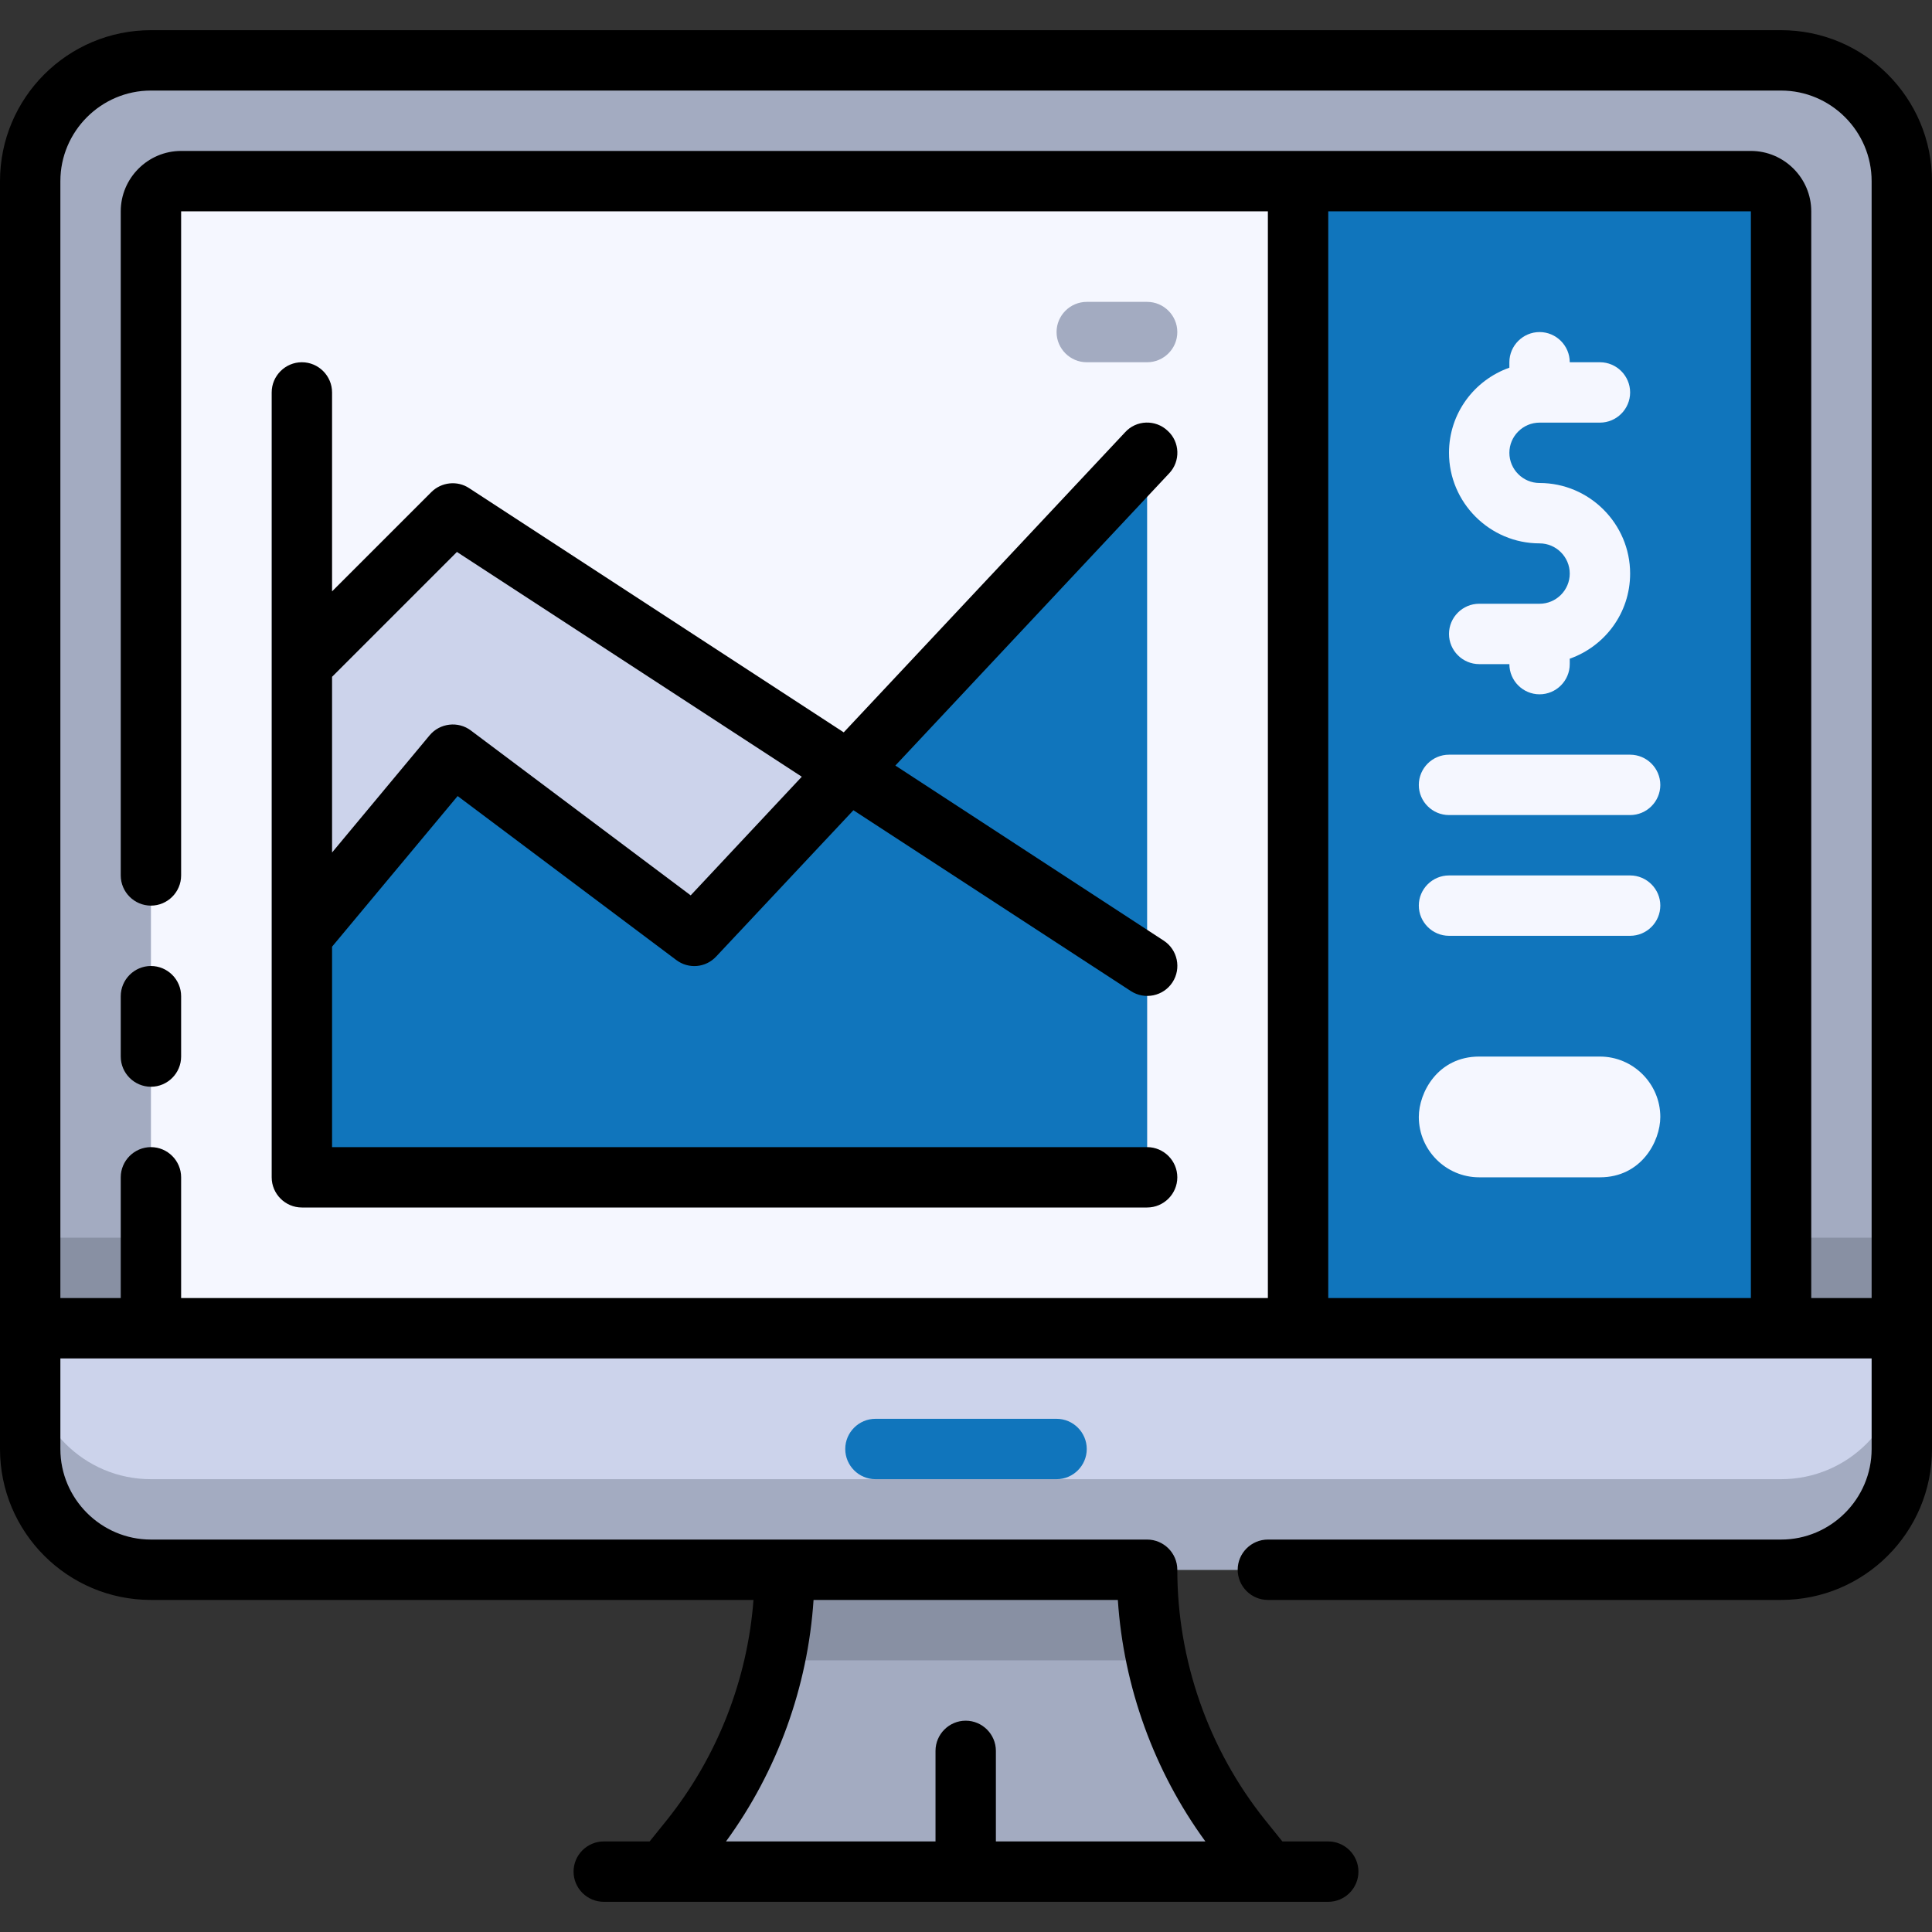
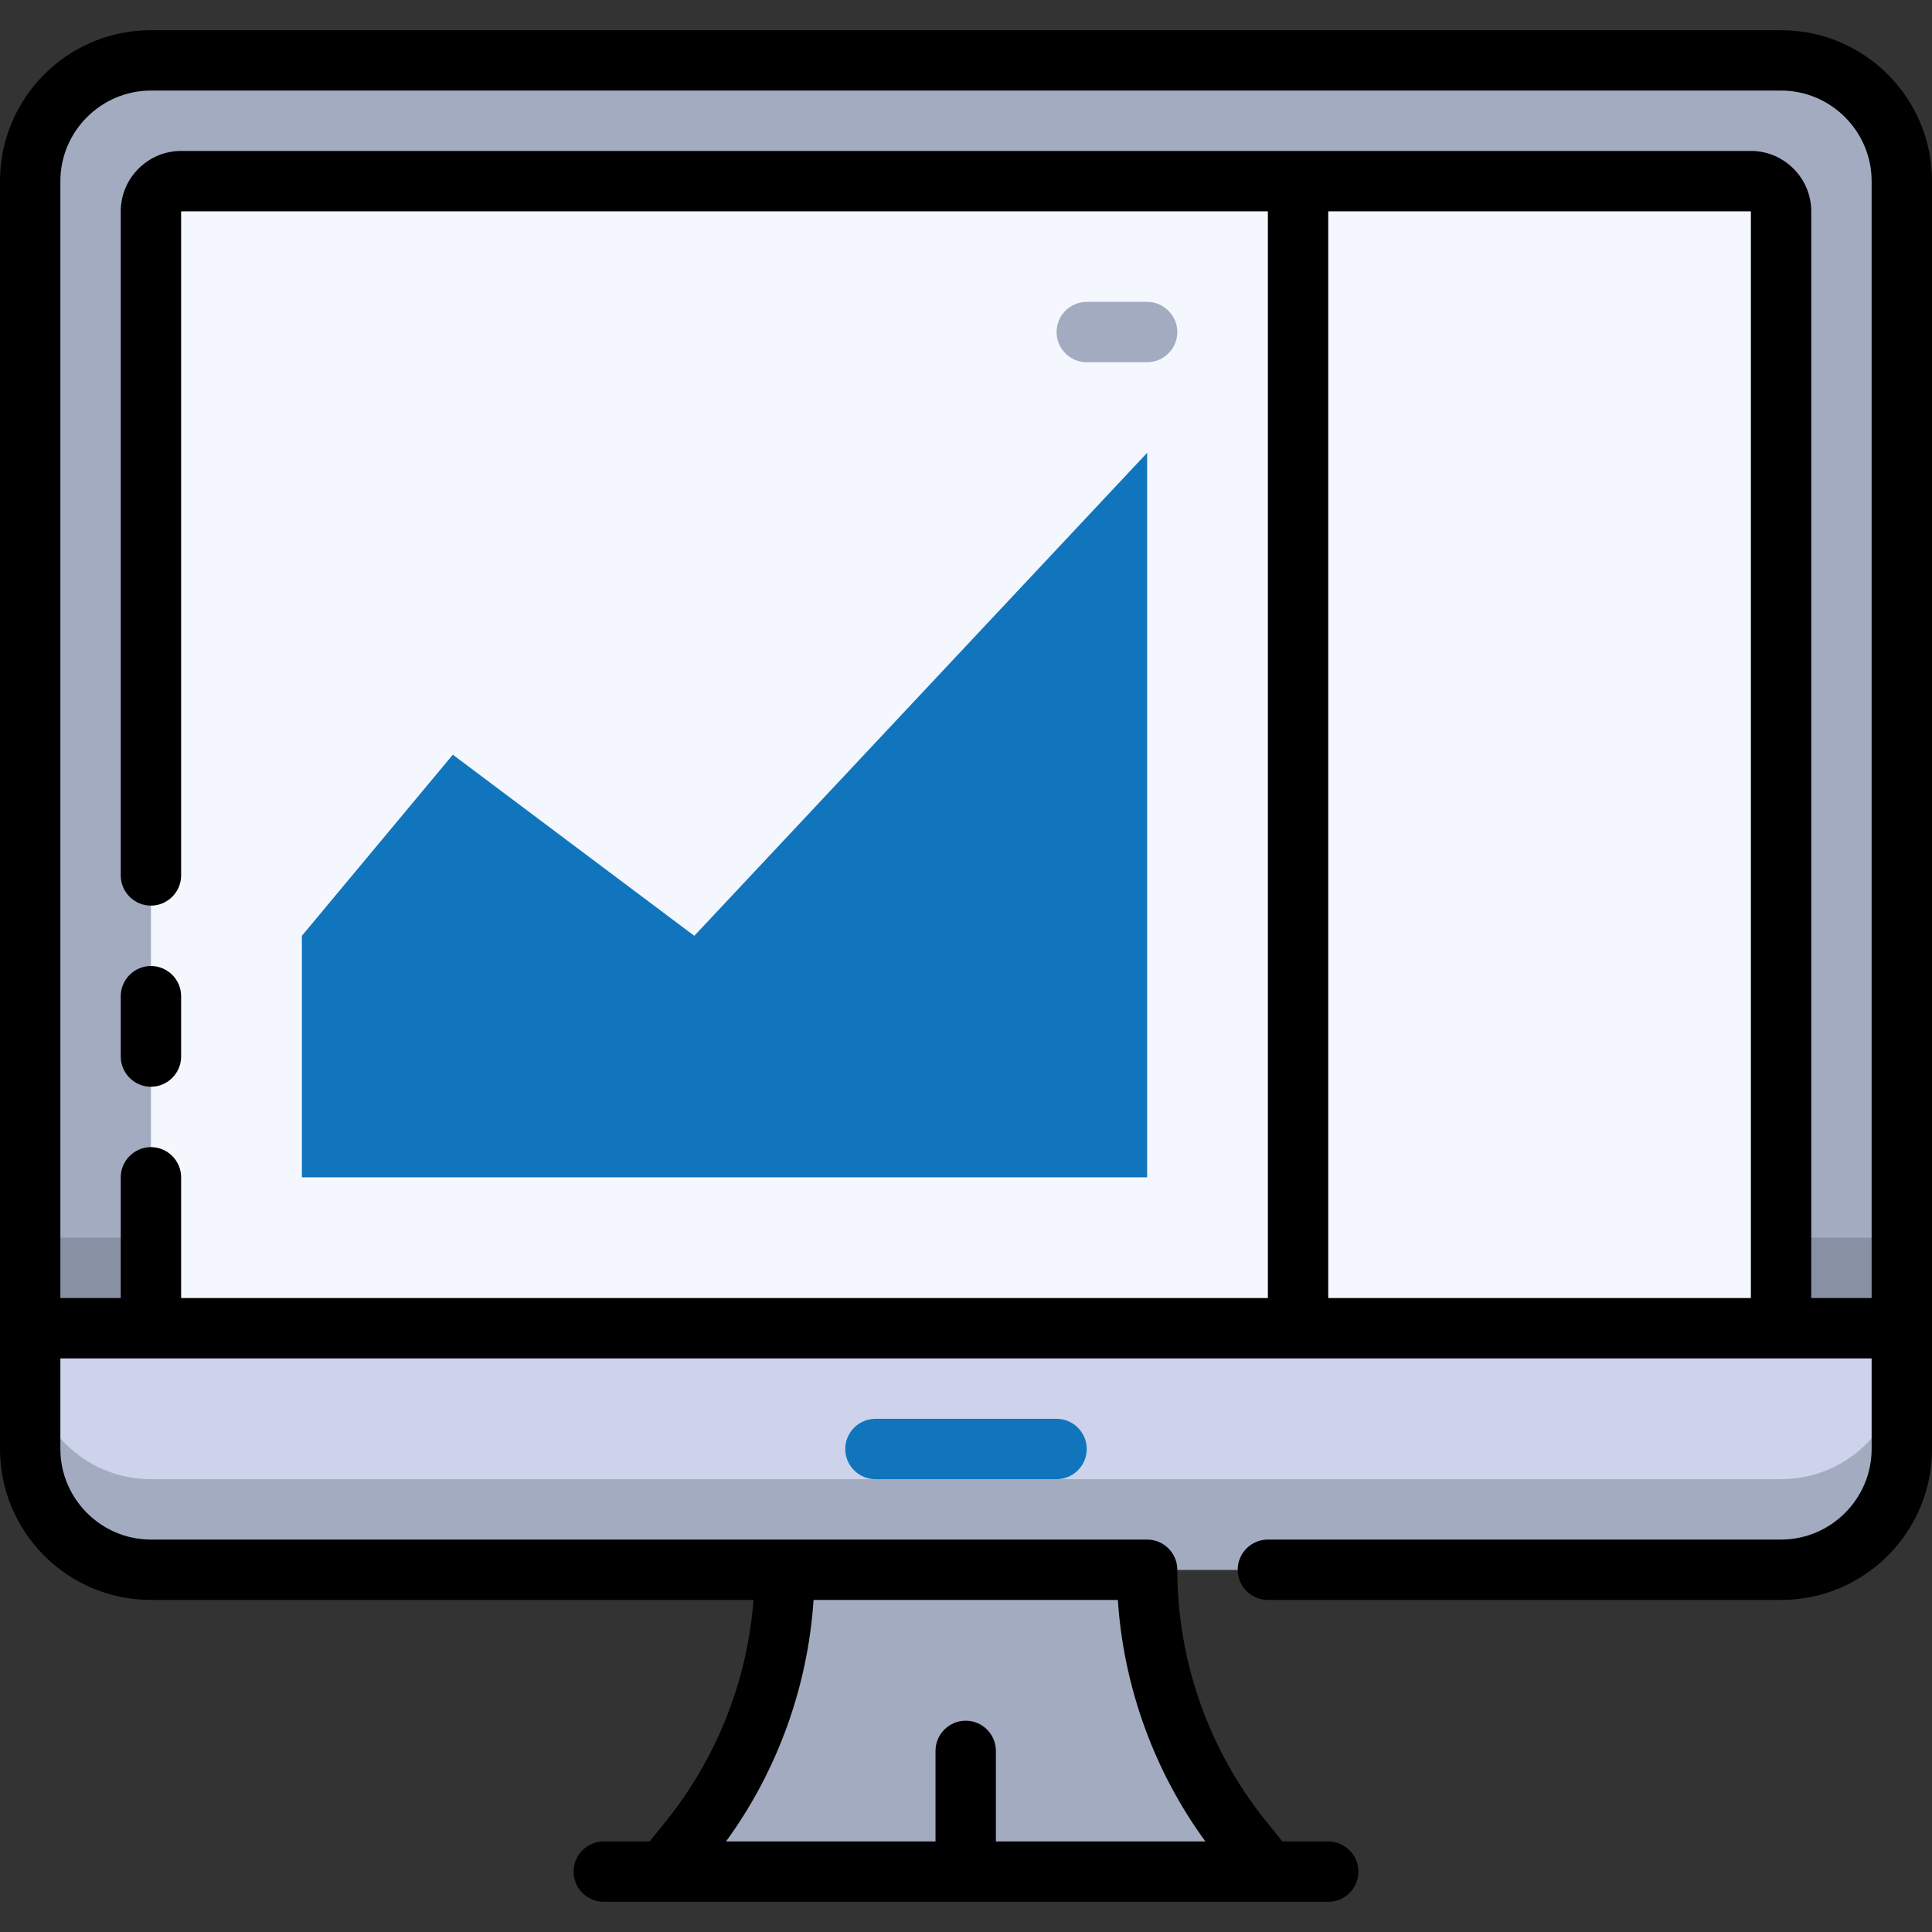
<svg xmlns="http://www.w3.org/2000/svg" id="Monitoring-2" data-name="Monitoring" viewBox="0 0 64 64">
  <rect x="0" y="0" width="64" height="64" fill="#333333" stroke="none" />
  <path d="M5,2h54c2.21,0,4,1.79,4,4v38H1V6c0-2.21,1.79-4,4-4Z" style="fill: #a3abc1;" />
  <rect x="1" y="41" width="62" height="3" style="fill: #8890a3;" />
  <path d="M1,44h62v4c0,2.21-1.79,4-4,4H5c-2.21,0-4-1.79-4-4v-4h0Z" style="fill: #ccd3eb;" />
  <path d="M59,49H5c-2.21,0-4-1.79-4-4v3c0,2.21,1.79,4,4,4h54c2.21,0,4-1.79,4-4v-3c0,2.21-1.79,4-4,4Z" style="fill: #a3abc1;" />
  <path d="M42,62h-20l.88-1.1c2.06-2.56,3.12-5.73,3.12-8.9h12c0,3.1,1.02,6.28,3.12,8.9l.88,1.1Z" style="fill: #a3abc1;" />
-   <path d="M38.32,55h-12.64c.21-.98.32-1.98.32-3h12c0,1.02.11,2.02.32,3Z" style="fill: #8890a3;" />
  <path d="M35,49h-6c-.55,0-1-.45-1-1s.45-1,1-1h6c.55,0,1,.45,1,1s-.45,1-1,1Z" style="fill: #1075bc;" />
  <path d="M6,6h52c.55,0,1,.45,1,1v37H5V7c0-.55.45-1,1-1Z" style="fill: #f5f7ff;" />
-   <rect x="43" y="6" width="16" height="38" style="fill: #1075bc;" />
  <path d="M51,16c-.55,0-1-.45-1-1s.45-1,1-1h2c.55,0,1-.45,1-1s-.45-1-1-1h-1c0-.55-.45-1-1-1s-1,.45-1,1v.18c-1.16.41-2,1.51-2,2.82,0,1.65,1.35,3,3,3,.55,0,1,.45,1,1s-.45,1-1,1h-2c-.55,0-1,.45-1,1s.45,1,1,1h1c0,.55.45,1,1,1s1-.45,1-1v-.18c1.16-.41,2-1.51,2-2.82,0-1.65-1.35-3-3-3Z" style="fill: #f5f7ff;" />
-   <path d="M54,27h-6c-.55,0-1-.45-1-1s.45-1,1-1h6c.55,0,1,.45,1,1s-.45,1-1,1Z" style="fill: #f5f7ff;" />
  <path d="M54,31h-6c-.55,0-1-.45-1-1s.45-1,1-1h6c.55,0,1,.45,1,1s-.45,1-1,1Z" style="fill: #f5f7ff;" />
  <path d="M53,39h-4c-1.1,0-2-.9-2-2,0-.81.63-2,2-2h4c1.1,0,2,.9,2,2,0,.81-.63,2-2,2Z" style="fill: #f5f7ff;" />
-   <polygon points="38 39 38 32 15 17 10 22 10 39 38 39" style="fill: #ccd3eb;" />
  <polygon points="10 31 15 25 23 31 38 15 38 39 10 39 10 31" style="fill: #1075bc;" />
  <g>
    <path d="M59,1H5C2.24,1,0,3.24,0,6v42c0,2.76,2.24,5,5,5h19.96c-.2,2.65-1.2,5.2-2.86,7.28l-.58.72h-1.52c-.55,0-1,.45-1,1s.45,1,1,1h24c.55,0,1-.45,1-1s-.45-1-1-1h-1.52l-.58-.72c-1.87-2.34-2.9-5.28-2.9-8.28,0-.55-.45-1-1-1H5c-1.65,0-3-1.35-3-3v-3h60v3c0,1.65-1.35,3-3,3h-17c-.55,0-1,.45-1,1s.45,1,1,1h17c2.76,0,5-2.24,5-5V6c0-2.76-2.24-5-5-5ZM37.03,53c.19,2.88,1.2,5.67,2.9,8h-6.94v-3c0-.55-.45-1-1-1s-1,.45-1,1v3h-6.94c1.7-2.33,2.71-5.12,2.9-8h10.07ZM44,43V7h14v36h-14ZM60,43V7c0-1.1-.9-2-2-2H6c-1.1,0-2,.9-2,2v22c0,.55.45,1,1,1s1-.45,1-1V7h36v36H6v-4c0-.55-.45-1-1-1s-1,.45-1,1v4h-2V6c0-1.65,1.35-3,3-3h54c1.65,0,3,1.35,3,3v37h-2Z" />
    <path d="M4,35c0,.55.45,1,1,1s1-.45,1-1v-2c0-.55-.45-1-1-1s-1,.45-1,1v2Z" />
-     <path d="M10,40h28c.55,0,1-.45,1-1s-.45-1-1-1H11v-6.64l4.16-4.99,7.24,5.43c.41.31.98.26,1.33-.12l4.54-4.84,9.19,5.99c.46.3,1.08.17,1.38-.29.3-.46.17-1.08-.29-1.38l-8.89-5.8,9.07-9.68c.38-.4.36-1.04-.05-1.41-.4-.38-1.04-.36-1.41.05l-9.32,9.94-12.41-8.09c-.39-.26-.92-.2-1.25.13l-3.29,3.29v-6.59c0-.55-.45-1-1-1s-1,.45-1,1v26c0,.55.45,1,1,1ZM15.13,18.28l11.43,7.45-3.68,3.93-7.28-5.46c-.42-.32-1.03-.25-1.37.16l-3.23,3.88v-5.82l4.13-4.13Z" />
    <path d="M36,12h2c.55,0,1-.45,1-1s-.45-1-1-1h-2c-.55,0-1,.45-1,1s.45,1,1,1Z" style="fill: #a3abc1;" />
  </g>
</svg>